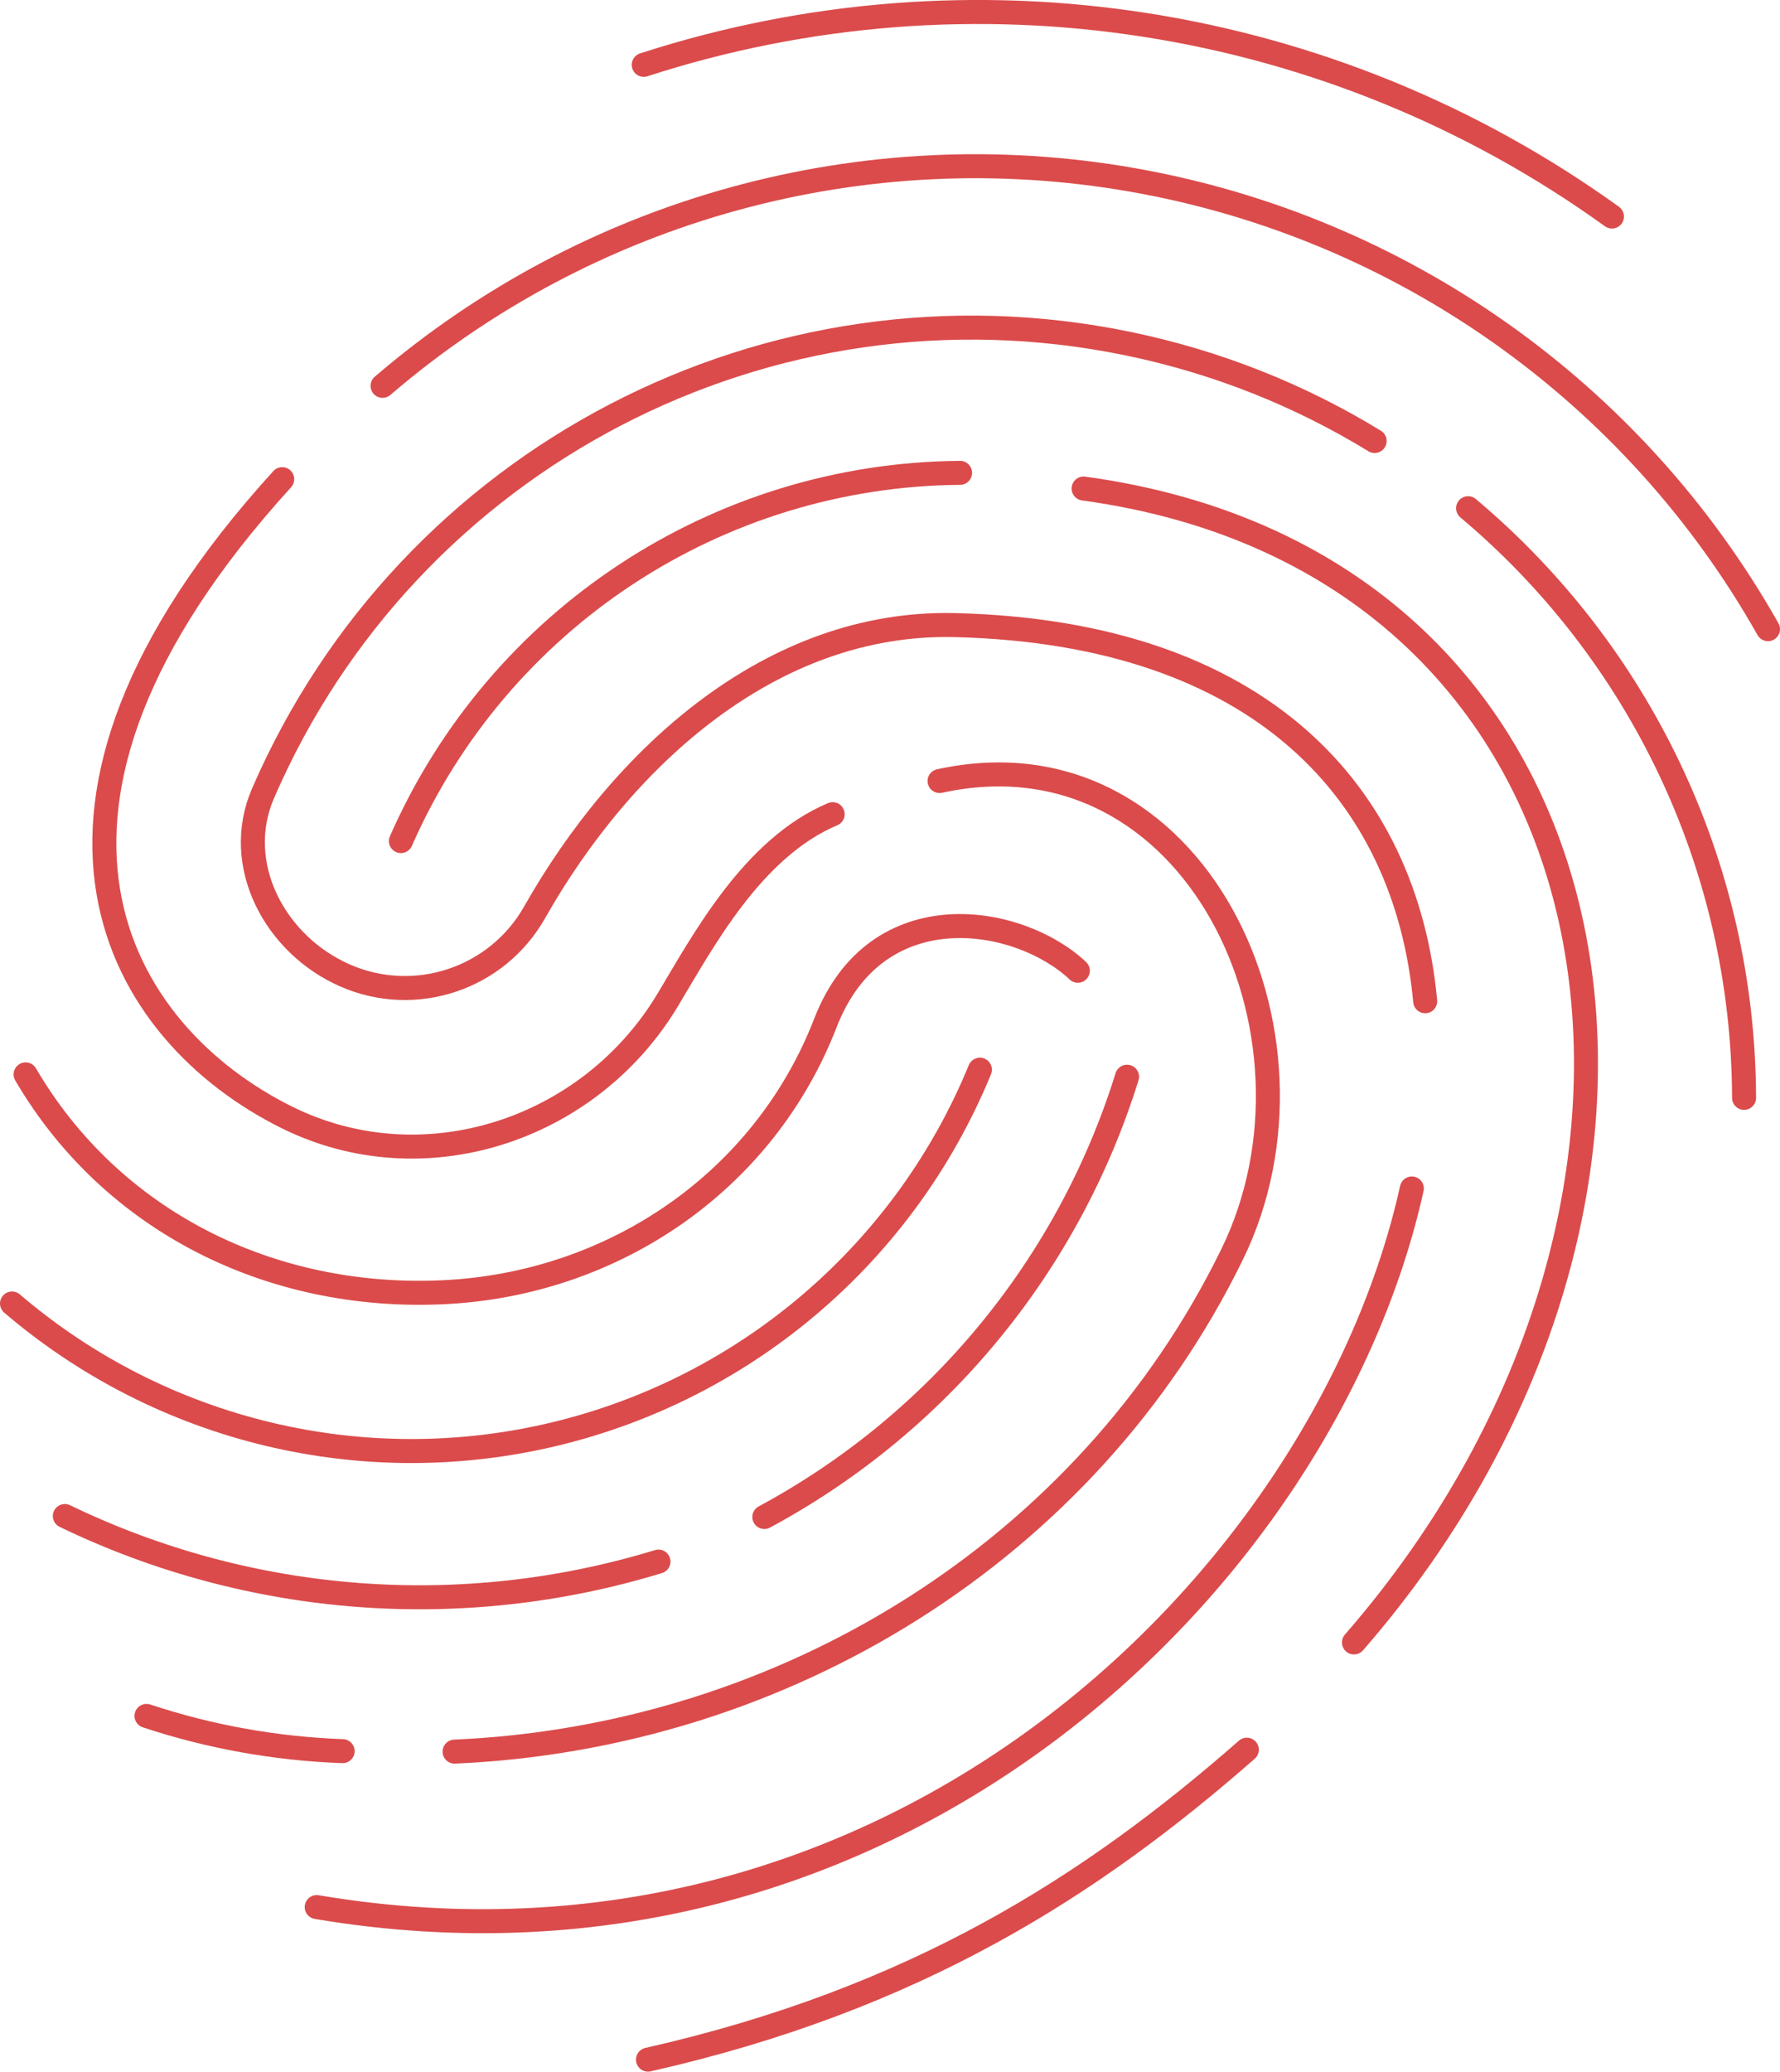
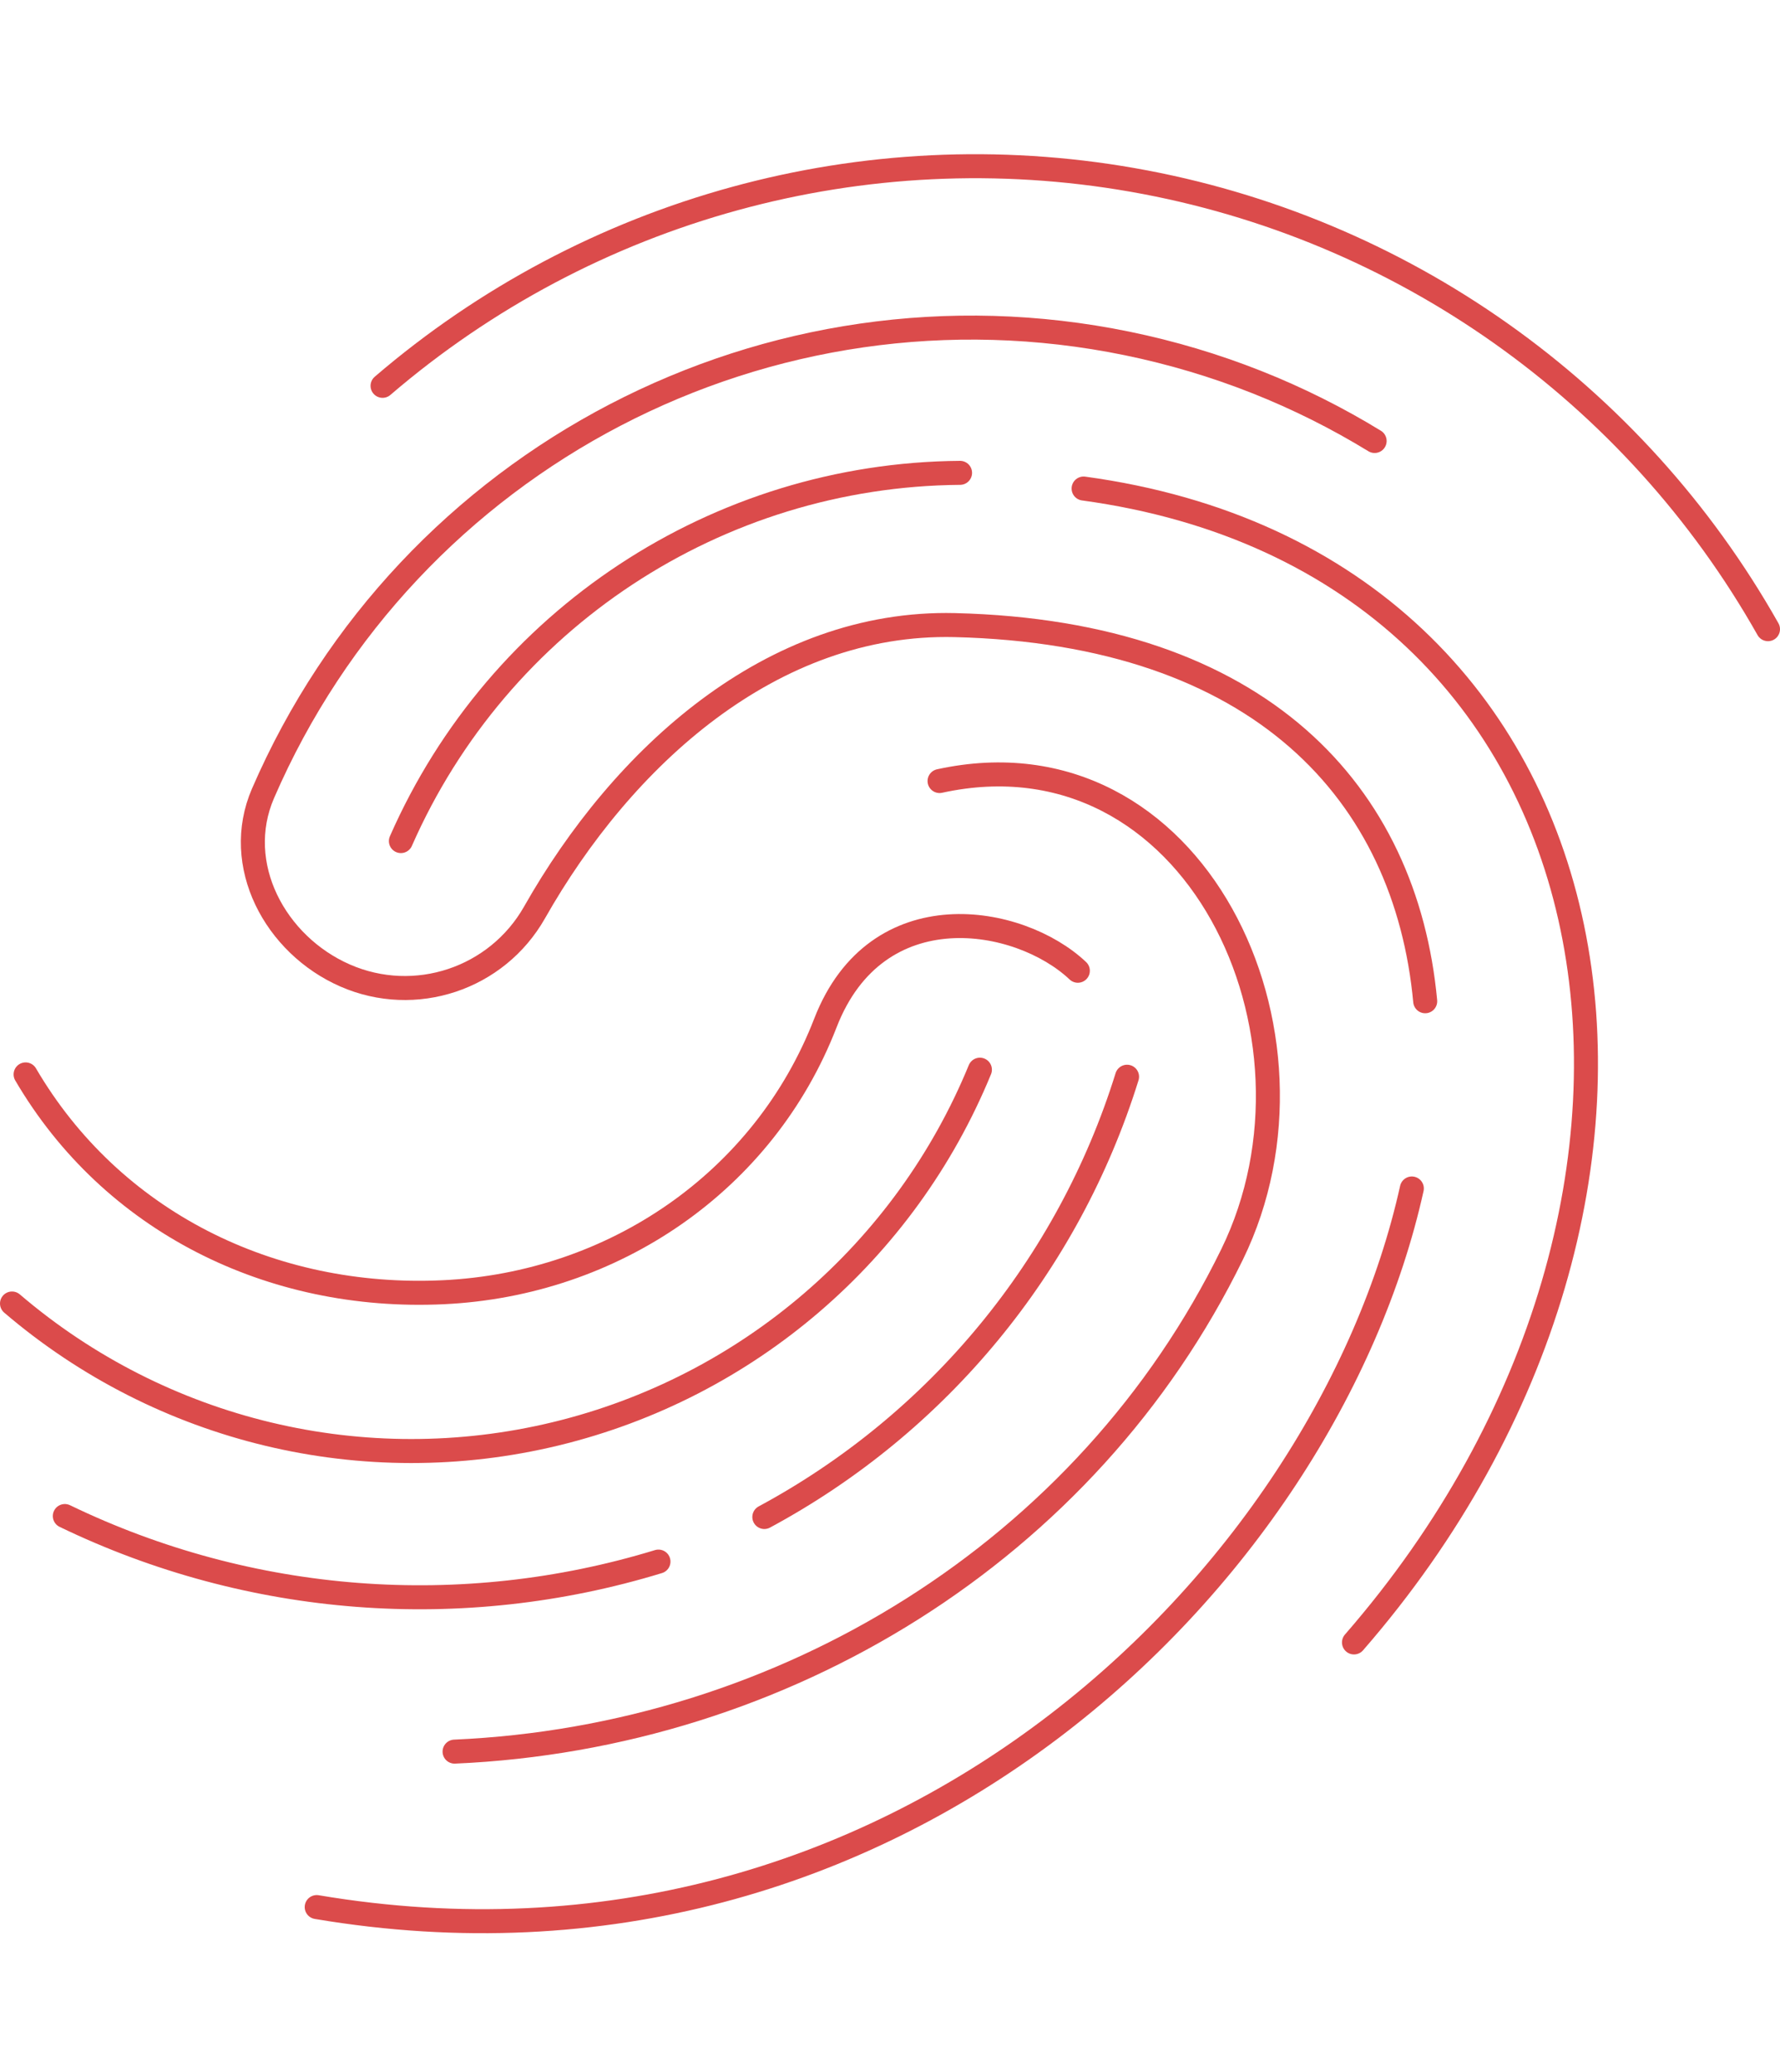
<svg xmlns="http://www.w3.org/2000/svg" id="Layer_1" data-name="Layer 1" width="222.45" height="258.8" viewBox="0 0 222.45 258.8">
  <defs>
    <style>
      .cls-1 {
        fill: none;
        stroke: #db4b4b;
        stroke-linecap: round;
        stroke-miterlimit: 4;
        stroke-width: 3px;
      }
    </style>
  </defs>
-   <path class="cls-1" d="M201.45,27.05C166.43,1.83,121.5-5.2,80.45,8.1" />
  <path class="cls-1" d="M220.95,78.6c-16.73-29.64-45.86-50.23-79.39-56.12-33.53-5.89-67.92,3.55-93.75,25.72" />
-   <path class="cls-1" d="M217.96,137.15c-.09-29.23-13.28-55.86-34.49-73.66" />
  <path class="cls-1" d="M50.1,105.07c12.21-27.76,39.56-45.77,69.88-46" />
  <path class="cls-1" d="M169.21,205.18c48.39-55.59,35.59-134.69-33.79-144.15" />
-   <path class="cls-1" d="M80.98,257.3c33.39-7.56,55.37-21.66,74.84-38.72" />
  <path class="cls-1" d="M176.44,148.47c-10.74,48.43-64.39,101.99-136.86,89.77" />
  <path class="cls-1" d="M171.79,55.09c-9.31-5.7-19.72-9.88-30.91-12.18-44.77-9.2-89.85,14.26-108.01,56.2-3.86,8.92,1.51,18.92,10.25,22.75,8.75,3.83,18.97.43,23.68-7.87,10.96-19.34,29.59-36.45,52.52-35.9,38.33.93,56.38,21.14,58.79,46.99" />
-   <path class="cls-1" d="M104.06,101.71c-10.04,4.24-16.21,15.89-20.64,23.25-9.8,16.3-30.53,23.08-47.57,14.63-21.01-10.41-38.32-38.28-.58-79.73" />
  <path class="cls-1" d="M117.42,97.57c31.83-6.96,49.99,31.66,36.56,59.13-18.1,37.03-55.99,60.32-97.17,62.12" />
-   <path class="cls-1" d="M42.82,218.76c-8.34-.3-16.59-1.78-24.51-4.4" />
  <path class="cls-1" d="M140.85,134.51c-7.33,23.56-23.61,43.31-45.33,55" />
  <path class="cls-1" d="M82.29,195.08c-24.57,7.51-51.06,5.48-74.19-5.69" />
  <path class="cls-1" d="M122.46,133.63c-9.36,22.79-29.08,39.7-53.02,45.49s-49.21-.27-67.94-16.28" />
  <path class="cls-1" d="M134.7,121.27c-7.31-6.9-25.13-10.04-31.55,6.53-7.68,19.82-26.51,32.63-47.74,33.63-21.6,1.02-41.47-8.87-52.21-27.21" />
</svg>